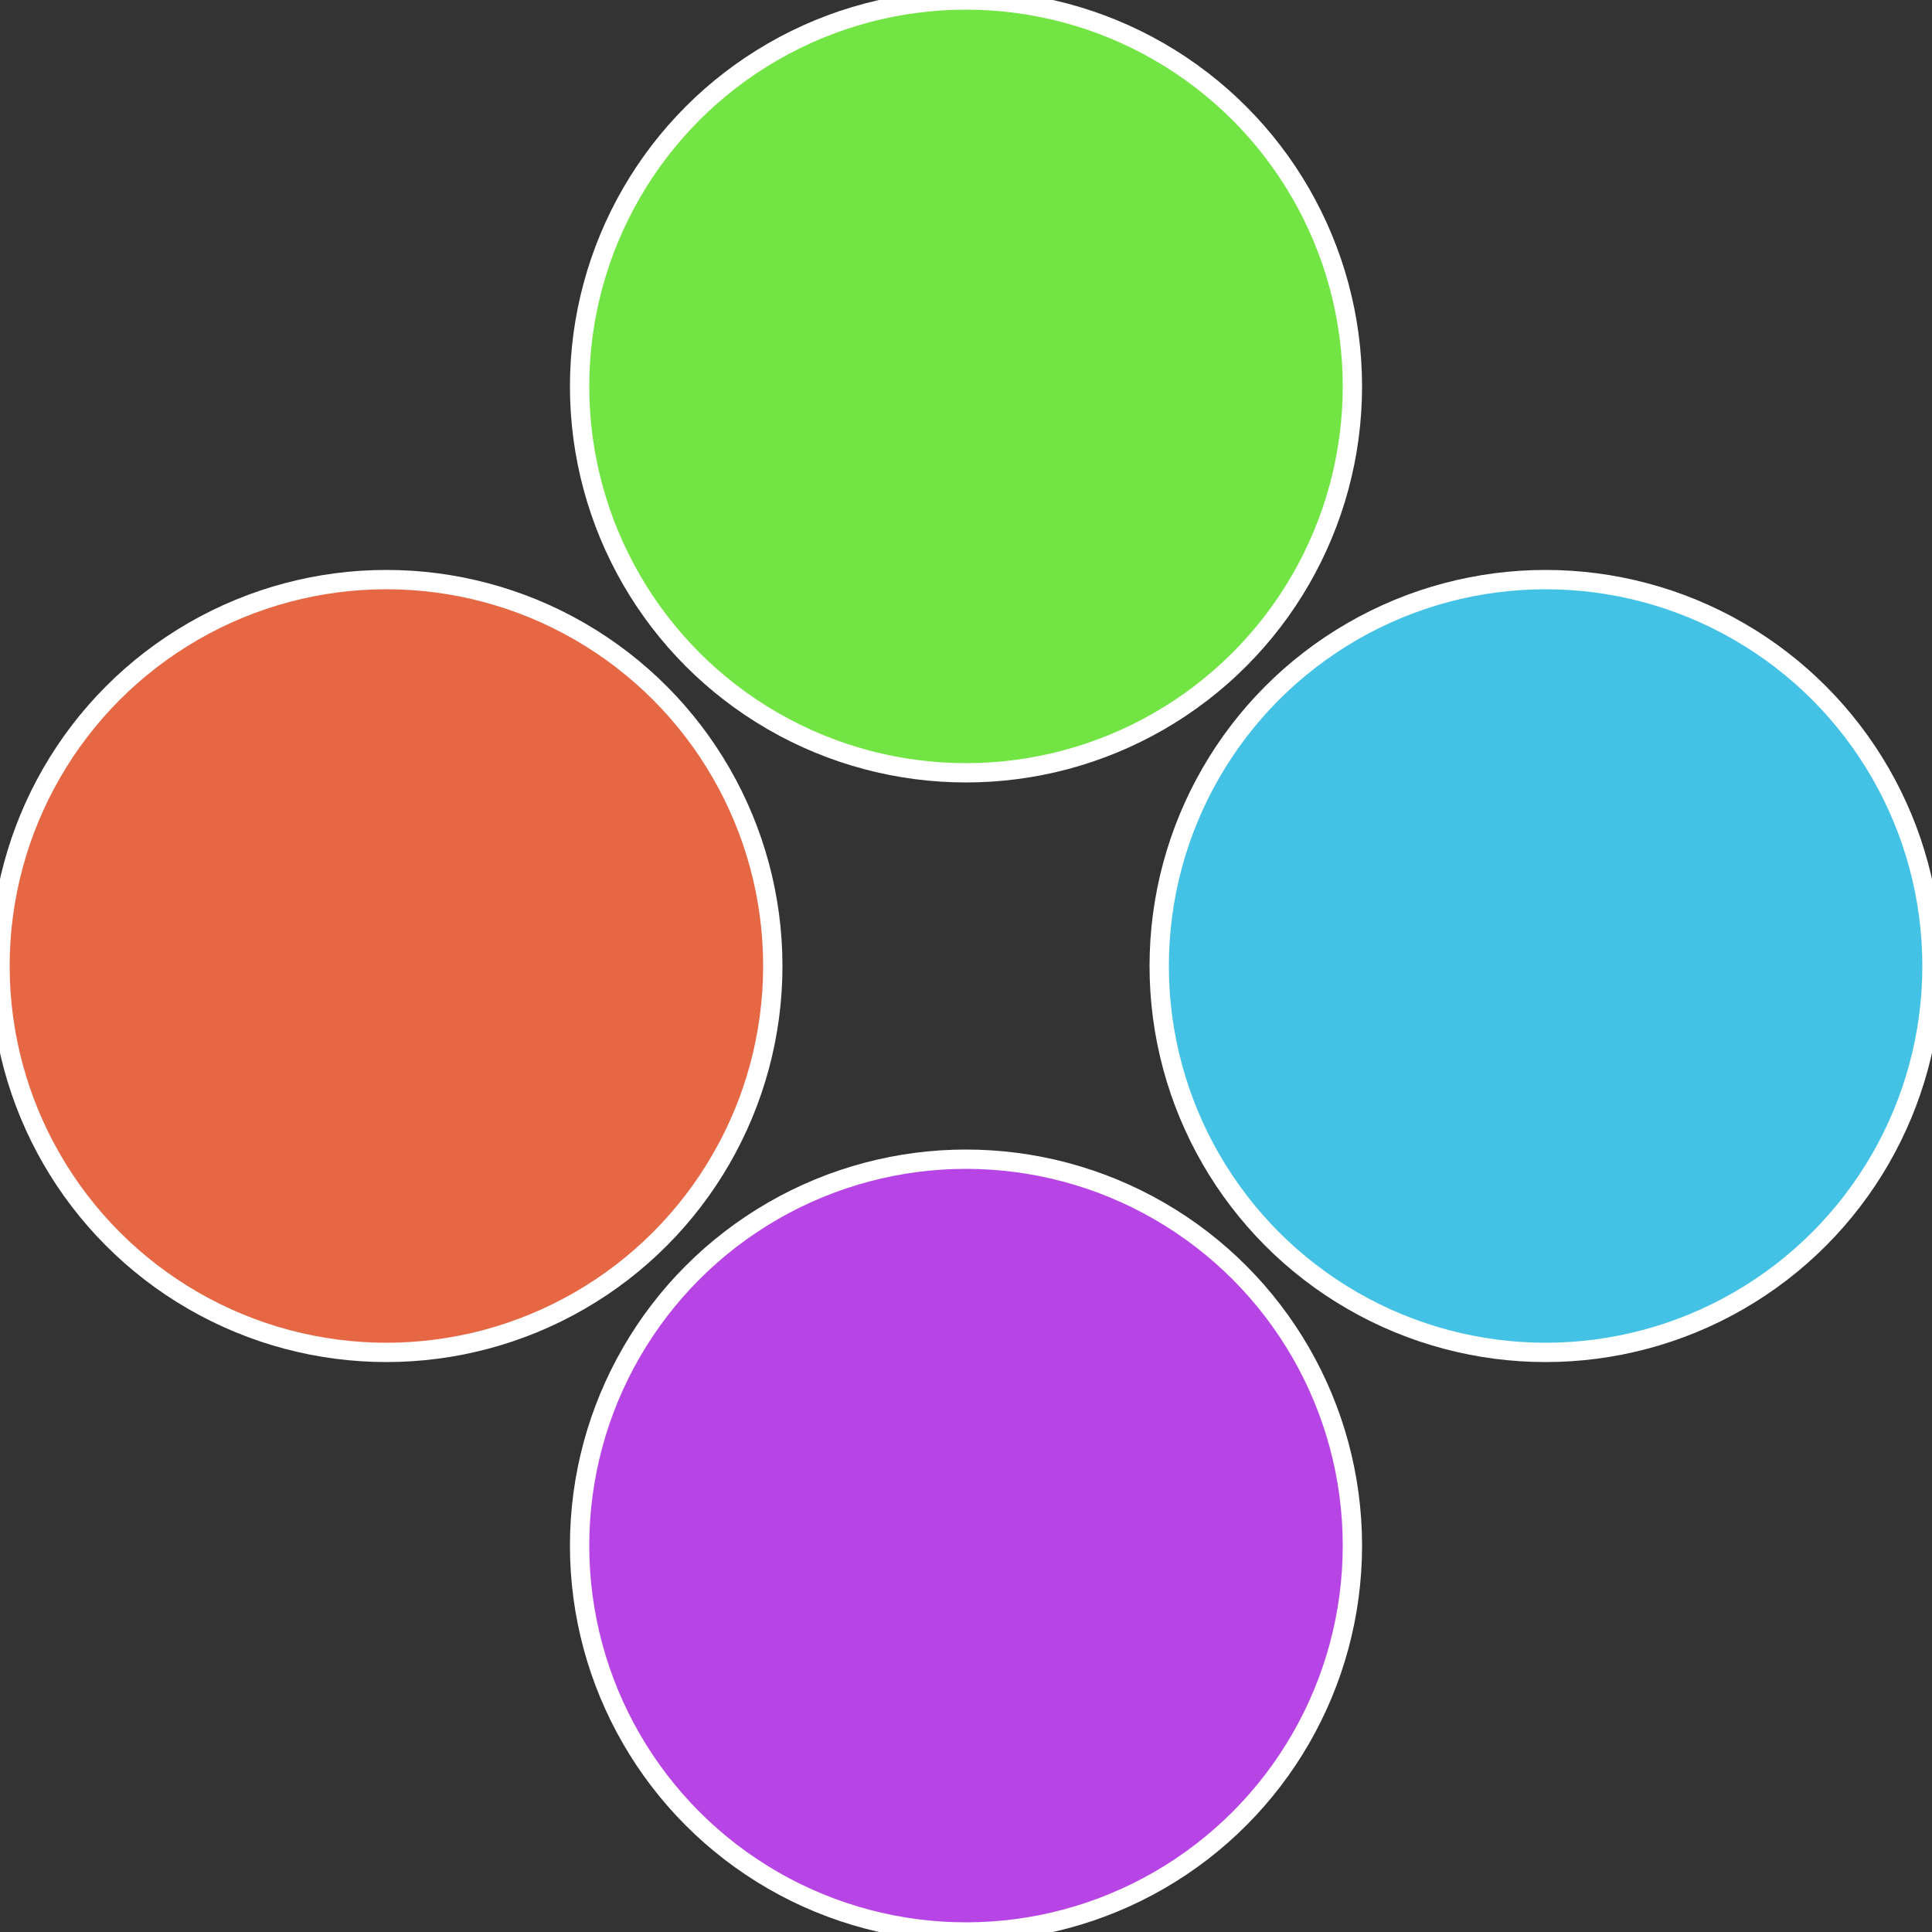
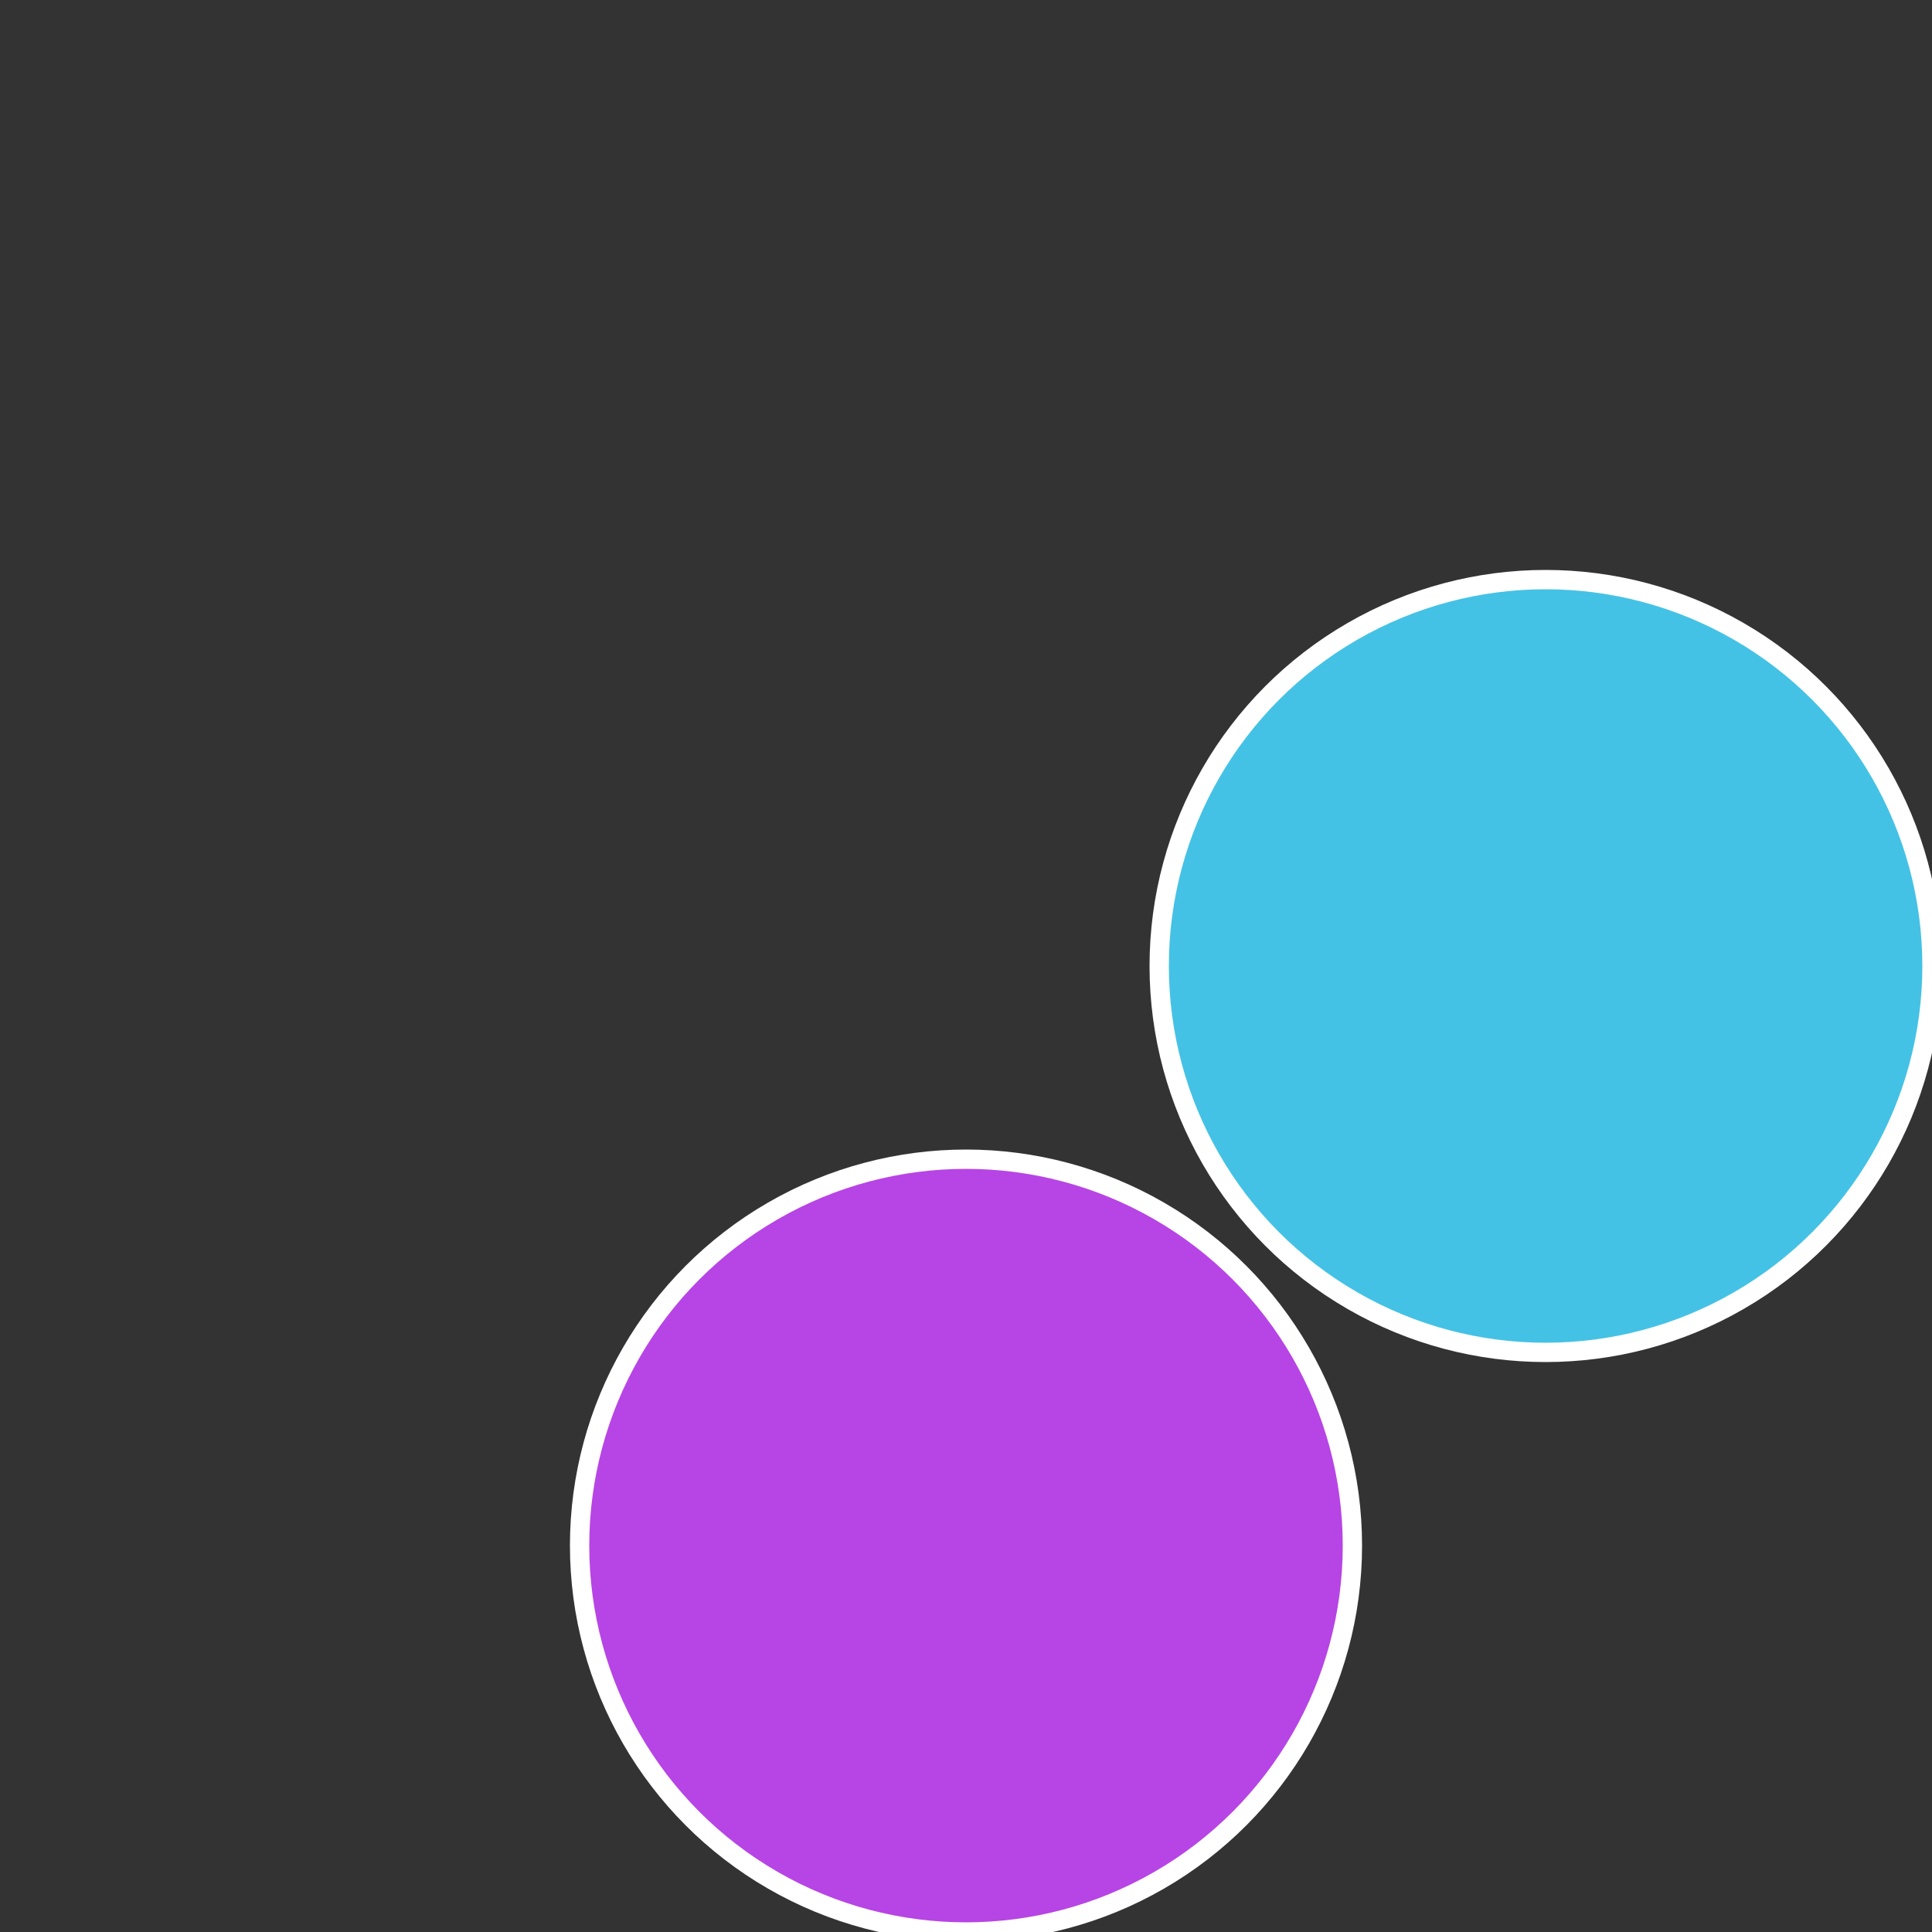
<svg xmlns="http://www.w3.org/2000/svg" width="500" height="500" viewBox="-1 -1 2 2">
  <rect x="-1" y="-1" width="2" height="2" fill="#333333" stroke="none" />
  <circle cx="0.6" cy="0" r="0.4" fill="#44c2e5" stroke="#fff" stroke-width="1%" />
  <circle cx="3.6739403974421E-17" cy="0.6" r="0.4" fill="#b744e5" stroke="#fff" stroke-width="1%" />
-   <circle cx="-0.6" cy="7.3478807948841E-17" r="0.4" fill="#e56744" stroke="#fff" stroke-width="1%" />
-   <circle cx="-1.1021821192326E-16" cy="-0.6" r="0.4" fill="#72e544" stroke="#fff" stroke-width="1%" />
</svg>